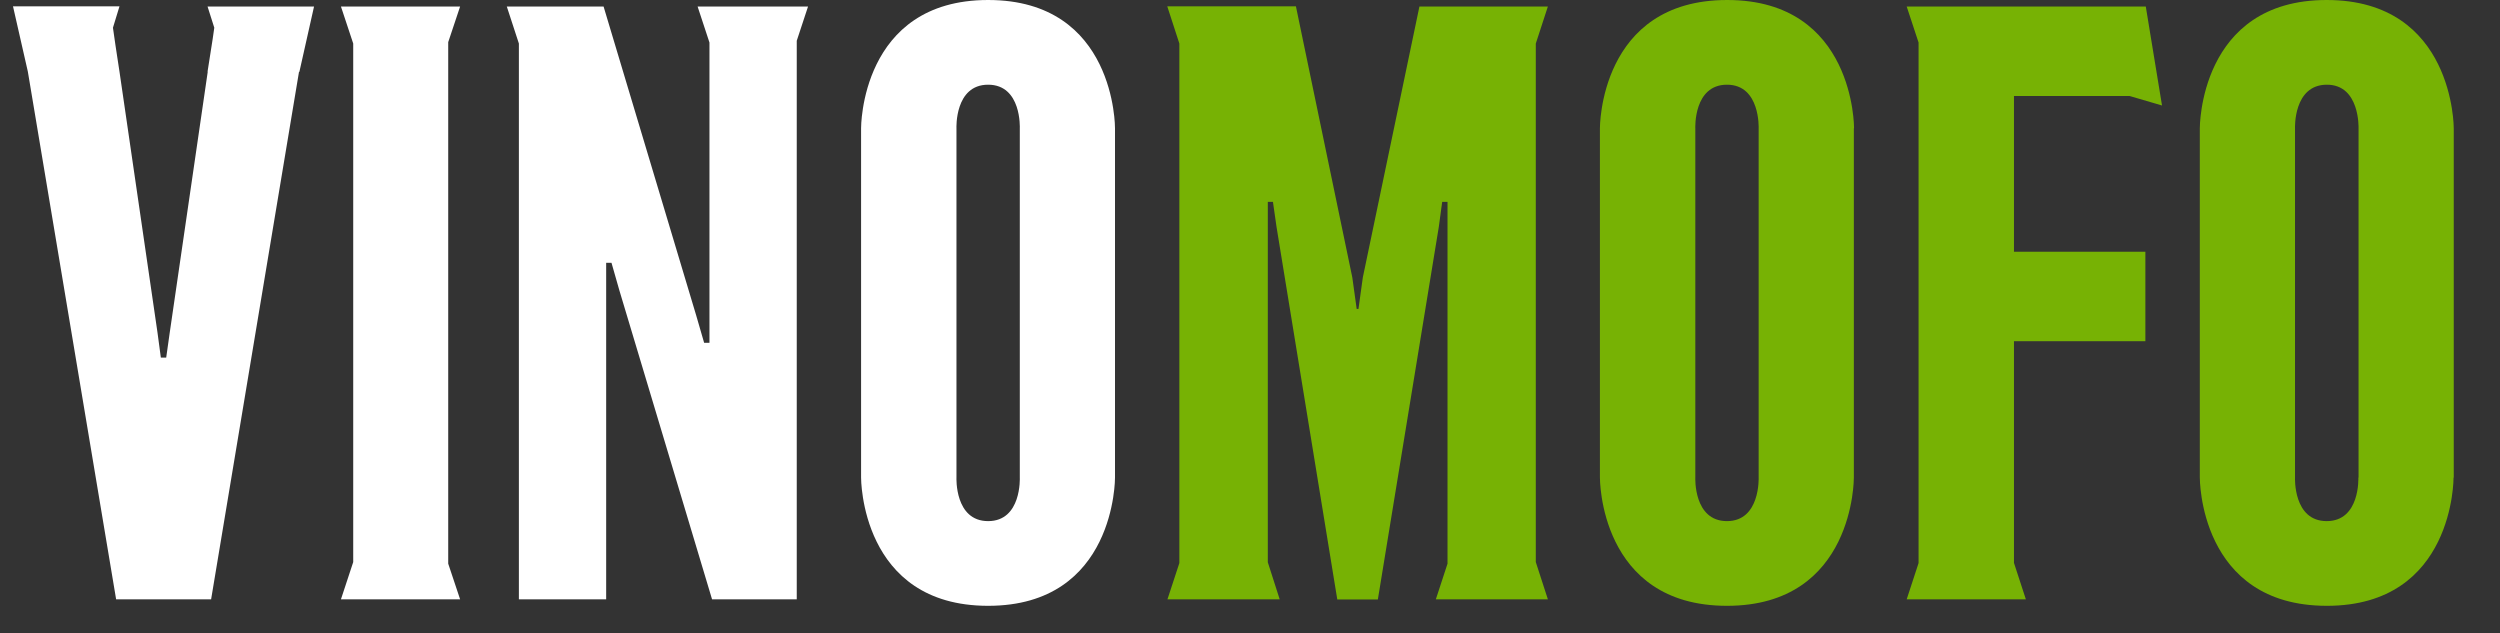
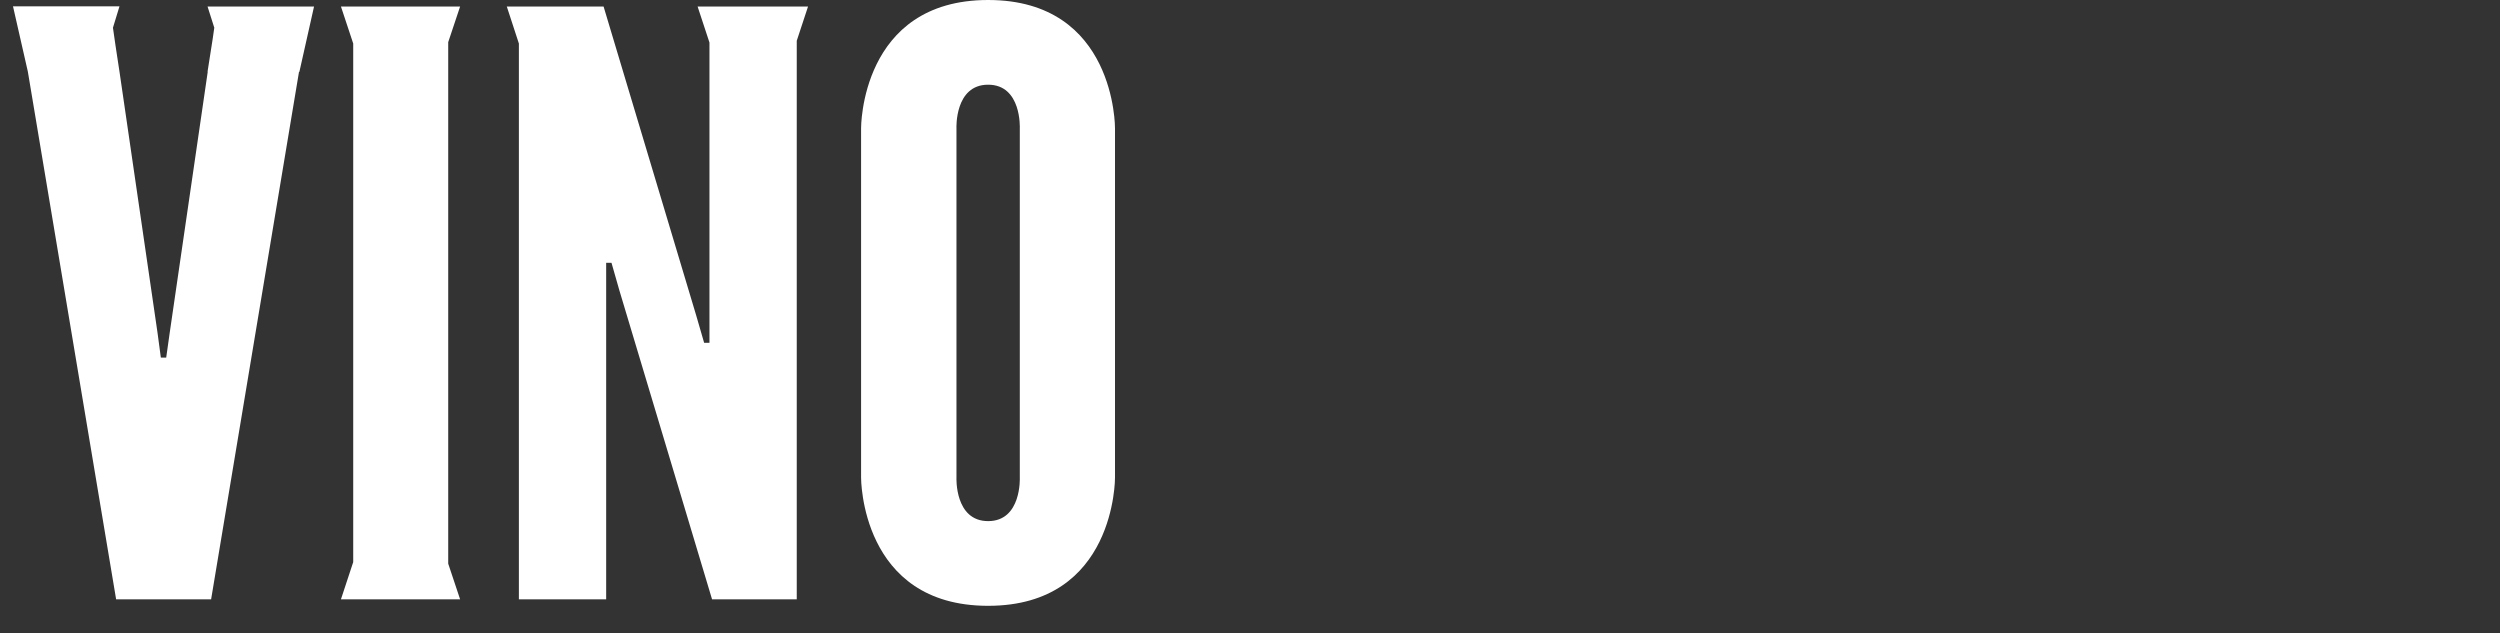
<svg xmlns="http://www.w3.org/2000/svg" width="150" height="38" viewBox="0 0 150 38" fill="none">
  <rect x="0" y="0" width="150" height="38" fill="#333333" stroke="none" />
  <g id="Link â SVG" clip-path="url(#clip0_1_6)">
    <path id="Vector" d="M27.606 0.392H20.457L21.193 2.612V33.725L20.457 35.958H27.606L26.893 33.82V2.529L27.606 0.392ZM61.188 28.654V7.695C61.188 7.695 61.307 5.082 59.288 5.082C57.27 5.082 57.388 7.695 57.388 7.695V28.654C57.388 28.654 57.27 31.267 59.288 31.267C61.307 31.267 61.188 28.654 61.188 28.654ZM66.9 28.654C66.9 28.654 66.96 36.349 59.288 36.349C51.617 36.349 51.665 28.654 51.665 28.654V7.695C51.665 7.695 51.617 0 59.288 0C66.96 0 66.9 7.695 66.9 7.695V28.654ZM42.556 0.392H41.856L42.568 2.553V20.567H42.248L41.773 18.929L36.215 0.392H30.408L31.133 2.612V35.958H36.37V15.77H36.69L37.165 17.433L42.723 35.958H47.805V2.446L48.482 0.392H42.568H42.556ZM18.593 0.392H18.842L17.963 4.311H17.94L12.667 35.958H6.967L1.671 4.299L0.78 0.38H7.169L6.777 1.663L6.932 2.743L7.169 4.299L9.449 19.95L9.651 21.458H9.972L10.185 19.95L12.465 4.299H12.453L12.762 2.328L12.857 1.663L12.453 0.392H18.593Z" fill="white" />
-     <path id="Vector_2" d="M92.148 5.201V2.612L92.872 0.392H85.165L81.769 16.649L81.508 18.537H81.401L81.139 16.649L77.755 0.38H70.036L70.761 2.612V33.784L70.048 35.958H76.781L76.069 33.737V12.113H76.377L76.591 13.609L80.237 35.969H82.671L86.329 13.609L86.531 12.113H86.851V33.82L86.151 35.958H92.872L92.148 33.725V5.201ZM105.519 28.654V7.695C105.519 7.695 105.626 5.082 103.619 5.082C101.6 5.082 101.719 7.695 101.719 7.695V28.654C101.719 28.654 101.6 31.267 103.619 31.267C105.626 31.267 105.519 28.654 105.519 28.654ZM111.231 7.695V28.654C111.231 28.654 111.29 36.349 103.619 36.349C95.936 36.349 95.995 28.654 95.995 28.654V7.695C95.995 7.695 95.948 0 103.631 0C111.302 0 111.243 7.695 111.243 7.695H111.231ZM141.513 28.654V7.695C141.513 7.695 141.608 5.082 139.613 5.082C137.594 5.082 137.701 7.695 137.701 7.695V28.654C137.701 28.654 137.582 31.267 139.601 31.267C141.62 31.267 141.501 28.654 141.501 28.654H141.513ZM147.213 28.654C147.213 28.654 147.272 36.349 139.613 36.349C131.93 36.349 131.989 28.654 131.989 28.654V7.695C131.989 7.695 131.941 0 139.601 0C147.26 0 147.225 7.695 147.225 7.695V28.654H147.213ZM120.838 5.759V15.105H128.723V20.473H120.838V33.773L121.551 35.958H114.402L115.114 33.784V2.553L114.402 0.392H128.747L129.721 6.329L127.773 5.759H120.826H120.838Z" fill="#77B204" />
  </g>
  <defs>
    <clipPath id="clip0_1_6">
      <rect width="148.44" height="38" fill="white" transform="translate(0.78)" />
    </clipPath>
  </defs>
</svg>